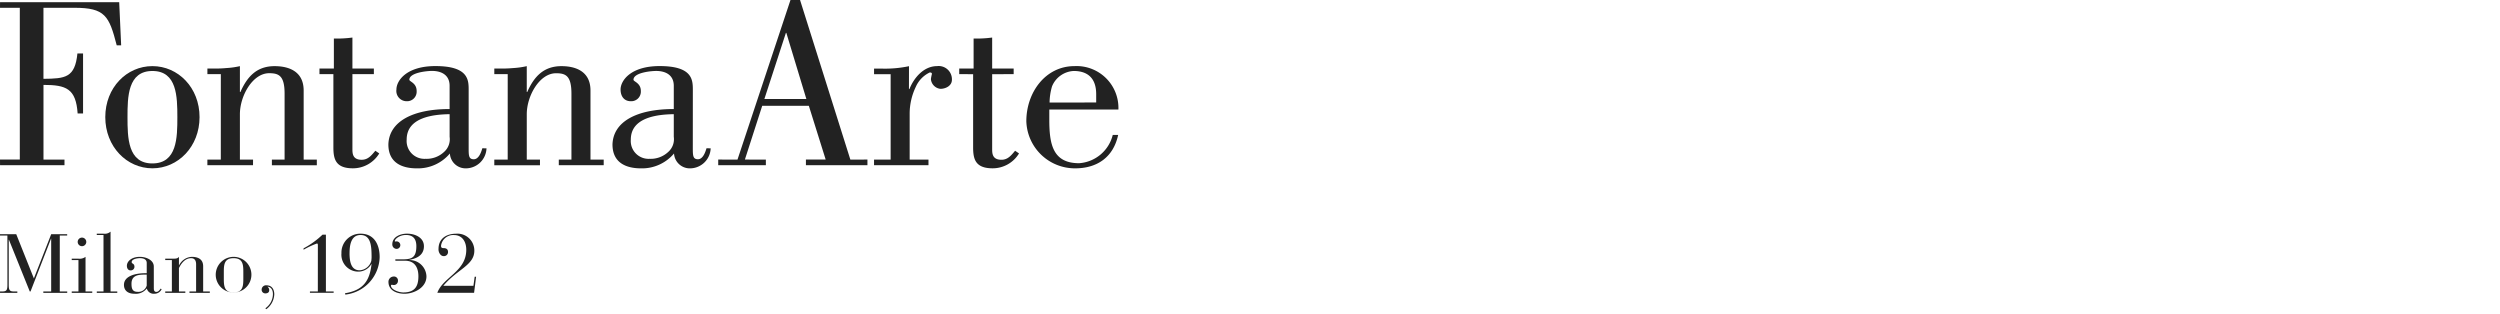
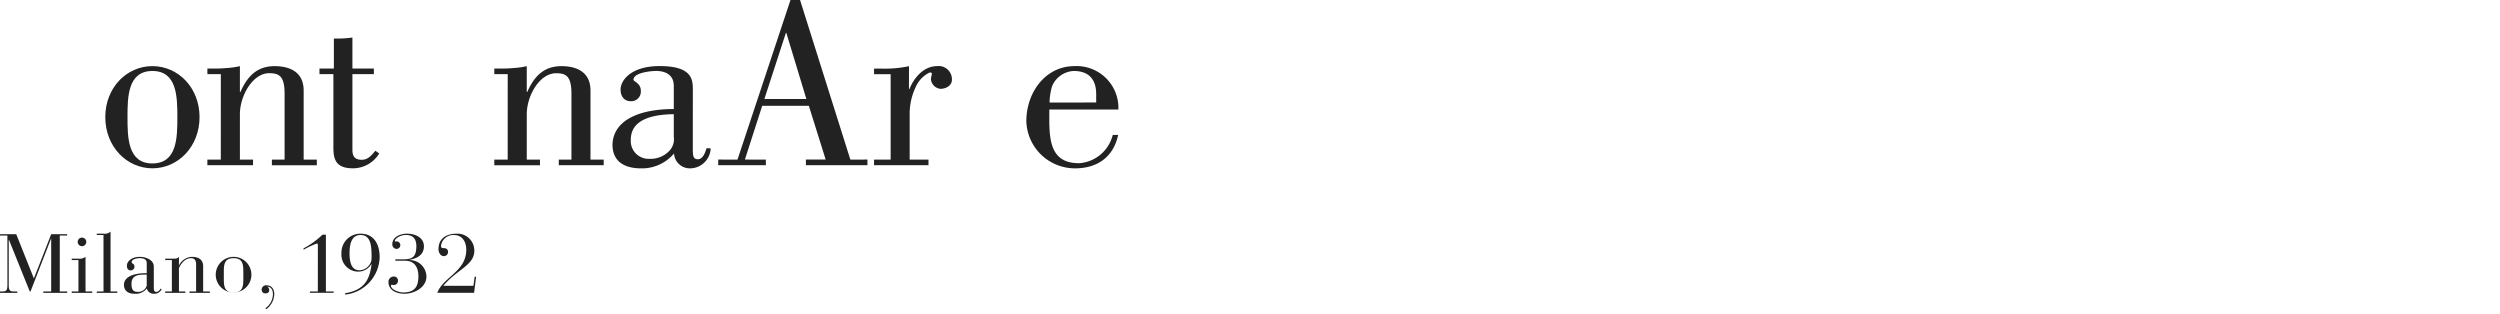
<svg xmlns="http://www.w3.org/2000/svg" width="366" height="46.001" viewBox="0 0 366 46.001">
  <g id="img_fontana_logo_5" transform="translate(-240 -344.999)">
    <rect id="area" width="366" height="46" transform="translate(240 345)" fill="#222" opacity="0" />
    <g id="그룹_943" data-name="그룹 943" transform="translate(240 344.999)">
      <g id="그룹_394" data-name="그룹 394" transform="translate(0 0.318)">
-         <path id="패스_77" data-name="패스 77" d="M164.465,346l-.006-.826h2.9V322.957h-2.9l.006-.823H181.91l.287,6.322h-.65c-1.109-4.324-1.714-5.5-6.184-5.5h-4.541v10.4c3.182-.034,4.615-.146,4.972-3.715h.826v8.79h-.794c-.247-3.647-1.675-4.183-5-4.186v10.933H173.9l0,.826Z" transform="translate(-164.459 -322.134)" fill="#222" />
        <path id="패스_78" data-name="패스 78" d="M251.98,380.769c0,3,.04,6.79,3.65,6.781s3.649-3.777,3.649-6.781c-.007-2.964-.039-6.754-3.649-6.754s-3.65,3.79-3.65,6.754m10.548,0c0,4.323-3.143,7.495-6.9,7.495s-6.9-3.172-6.9-7.495,3.14-7.466,6.9-7.466,6.9,3.143,6.9,7.466" transform="translate(-233.314 -363.941)" fill="#222" />
        <path id="패스_79" data-name="패스 79" d="M332.383,374.482l-1.966,0v-.82h.751a18.756,18.756,0,0,0,2.007-.07,12.079,12.079,0,0,0,2-.281v3.785h.074c1-2.256,2.394-3.785,5-3.785,1.29,0,4.26.281,4.26,3.567v10.117l1.927,0v.823l-6.579,0v-.826l1.86,0v-9.648c0-2.607-.821-3-2.256-3-2.428,0-4.286,3.325-4.286,6v6.644H337.1l-.006.826h-6.681v-.826h1.966Z" transform="translate(-300.053 -363.945)" fill="#222" />
        <path id="패스_80" data-name="패스 80" d="M420.1,354.971h2.108l0-4.391a16.855,16.855,0,0,0,2.716-.145v4.536h3.141v.823h-3.141v10.936c0,.645,0,1.6,1.357,1.6.927,0,1.426-.634,2-1.321l.57.393A4.5,4.5,0,0,1,425,369.58c-2.574,0-2.862-1.389-2.862-3.1V355.794H420.1Z" transform="translate(-373.33 -345.257)" fill="#222" />
-         <path id="패스_81" data-name="패스 81" d="M484.193,380.337c-2.322.035-6.286.43-6.286,3.714a2.608,2.608,0,0,0,2.753,2.821,3.746,3.746,0,0,0,2.75-1.036,2.475,2.475,0,0,0,.783-2.181Zm5.4,5a3.041,3.041,0,0,1-3.044,2.932,2.308,2.308,0,0,1-2.317-2.179,6.1,6.1,0,0,1-4.825,2.179c-2.256,0-4.18-.858-4.18-3.5.1-3.323,3.5-5.184,8.964-5.184v-3.4c0-1.674-1.317-2.181-2.57-2.181-.785,0-3.323.254-3.323,1.29,0,.281,1.067.462,1.067,1.646a1.4,1.4,0,0,1-1.46,1.5,1.508,1.508,0,0,1-1.5-1.714c0-1.293,1.459-3.432,5.712-3.432,4.863,0,4.863,2.065,4.863,3.5v8.5c0,1.082,0,1.643.754,1.643.712,0,1.072-.995,1.248-1.608Z" transform="translate(-418.369 -363.939)" fill="#222" />
        <path id="패스_82" data-name="패스 82" d="M561.947,374.482l-1.962,0v-.82h.751a18.717,18.717,0,0,0,2-.07,11.983,11.983,0,0,0,2-.281v3.785h.07c1-2.256,2.4-3.785,5.008-3.785,1.287,0,4.252.281,4.252,3.567v10.112H576v.826l-6.575,0v-.823h1.852v-9.643c0-2.607-.818-3-2.251-3-2.431,0-4.289,3.325-4.289,6v6.644h1.933v.826h-6.687v-.826l1.962,0Z" transform="translate(-487.618 -363.945)" fill="#222" />
        <path id="패스_83" data-name="패스 83" d="M663.518,380.337c-2.322.035-6.29.43-6.29,3.714a2.609,2.609,0,0,0,2.752,2.821,3.752,3.752,0,0,0,2.75-1.03,2.481,2.481,0,0,0,.788-2.187Zm5.4,5a3.039,3.039,0,0,1-3.042,2.932,2.309,2.309,0,0,1-2.322-2.179,6.109,6.109,0,0,1-4.822,2.179c-2.257,0-4.188-.854-4.188-3.5.107-3.323,3.508-5.184,8.974-5.184v-3.4c0-1.674-1.324-2.176-2.569-2.176-.8,0-3.331.249-3.331,1.285,0,.281,1.078.462,1.078,1.646a1.406,1.406,0,0,1-1.468,1.5c-.972,0-1.5-.717-1.5-1.72,0-1.287,1.462-3.426,5.717-3.426,4.863,0,4.857,2.065,4.863,3.5l-.006,8.5c.006,1.08.006,1.641.756,1.641.711,0,1.07-.995,1.25-1.608Z" transform="translate(-564.876 -363.939)" fill="#222" />
      </g>
      <path id="패스_84" data-name="패스 84" d="M752.048,334.895l-2.934-9.682h-.064l-3.151,9.682Zm-12.906,9.688v-.826l2.822.006,7.758-23.365h1.4l7.365,23.365,2.5-.006v.823h-9.006v-.823h2.893l-2.466-7.867h-6.826l-2.535,7.867,3.069.006v.817Z" transform="translate(-633.995 -320.398)" fill="#222" />
      <g id="그룹_395" data-name="그룹 395" transform="translate(0 5.496)">
        <path id="패스_85" data-name="패스 85" d="M868.9,376.659h.072c.634-1.609,2.068-3.358,4.039-3.358a1.941,1.941,0,0,1,2.179,2c0,.892-.93,1.325-1.683,1.325a1.565,1.565,0,0,1-1.394-1.43,6.719,6.719,0,0,1,.148-.747c0-.218-.217-.218-.322-.218a4.207,4.207,0,0,0-2.041,2.112,9.139,9.139,0,0,0-.895,3.856v6.785h2.755v.826h-7.97l0-.826h2.431v-12.5l-2.428,0v-.82h1.107a16.869,16.869,0,0,0,4.007-.353Z" transform="translate(-735.829 -369.117)" fill="#222" />
-         <path id="패스_86" data-name="패스 86" d="M932,354.971h2.105v-4.391a16.891,16.891,0,0,0,2.716-.145v4.536h3.148v.823l-3.148.007v10.928c0,.642,0,1.6,1.359,1.6.929,0,1.428-.634,2-1.321l.573.393a4.508,4.508,0,0,1-3.857,2.179c-2.578,0-2.862-1.394-2.862-3.106V355.8L932,355.792Z" transform="translate(-791.569 -350.435)" fill="#222" />
        <path id="패스_87" data-name="패스 87" d="M995.91,378.627l0-1.213c0-2.582-1.5-3.4-3.288-3.4a3.614,3.614,0,0,0-3.177,2.253,8.762,8.762,0,0,0-.358,2.367Zm3.217,4.749c-.713,3.321-3.143,4.892-6.291,4.892a7.117,7.117,0,0,1-7.153-6.9c0-4.209,2.794-8.066,7.047-8.066a6.129,6.129,0,0,1,6.433,6.357l-10.117,0,0,1.458c0,3.538.462,6.4,4.36,6.4a5.459,5.459,0,0,0,4.929-4.143Z" transform="translate(-835.428 -369.119)" fill="#222" />
        <path id="패스_88" data-name="패스 88" d="M234.159,512.344h-.209l-.184,1.328h-4.408c2.044-2.437,4.542-3,4.542-5.142a2.467,2.467,0,0,0-2.671-2.485c-1.365,0-2.572.669-2.572,2.23-.037.488.3,1.048.738,1.048a.591.591,0,0,0,.653-.623c0-.39-.284-.547-.616-.547-.271,0-.406-.05-.406-.342a1.8,1.8,0,0,1,1.884-1.572c1.231,0,1.81.987,1.81,2.158,0,3.193-3.422,4.008-4.236,6.3h5.38ZM222.342,510h1.4c1.675,0,1.97,1.352,1.97,2.278,0,1.5-.542,2.365-2.216,2.365-.677,0-1.8-.427-1.8-1a.114.114,0,0,1,.122-.122c.1,0,.173.037.284.037a.6.6,0,0,0,.616-.6.582.582,0,0,0-.653-.645.774.774,0,0,0-.738.767c0,1.33,1.3,1.755,2.351,1.755,1.354,0,3.212-.865,3.212-2.546a2.471,2.471,0,0,0-2.511-2.389v-.024c.714-.146,2.142-.475,2.142-2,0-1.242-1.244-1.839-2.487-1.839-.959,0-2.142.462-2.142,1.56a.646.646,0,0,0,.642.671.549.549,0,1,0-.037-1.1,1.652,1.652,0,0,0-.2.024c-.037,0-.037-.048-.037-.085,0-.279.689-.878,1.624-.878,1.1,0,1.528.634,1.528,1.645,0,1.792-.8,1.925-2.166,1.925h-.911Zm-7.325,4.959a5.67,5.67,0,0,0,5.022-5.484c0-1.84-.8-3.435-2.8-3.435a2.768,2.768,0,0,0-2.793,2.862,2.478,2.478,0,0,0,2.487,2.694,2.226,2.226,0,0,0,1.895-1.109h.024c-.283,2.607-1.342,3.851-3.889,4.276Zm.615-6.02c0-1.072.148-2.705,1.612-2.705,1.528,0,1.613,1.645,1.613,3.267,0,.183-.024.353-.037.512a1.9,1.9,0,0,1-1.7,1.388c-1.28,0-1.478-1.279-1.491-2.461m-4.64,5.556h-1.157v.2h3.471v-.2h-1.133v-8.31h-.5a12.164,12.164,0,0,1-2.771,2v.207a11.871,11.871,0,0,1,1.958-.915c.124,0,.136.122.136.292Zm-7.548,2.6a2.834,2.834,0,0,0,1.171-2.181c0-.695-.334-1.316-1.133-1.316a.64.64,0,0,0-.716.632.528.528,0,0,0,.555.549c.3,0,.554-.133.554-.462a.59.59,0,0,0-.246-.5l.024-.024c.6.085.764.623.764,1.085a2.56,2.56,0,0,1-1.109,2.084Zm-3.36-4.483c0,1.059-.05,2.034-1.428,2.034s-1.428-.976-1.428-2.034v-.952c0-1.06.05-2.034,1.428-2.034s1.428.974,1.428,2.034Zm-4.039-.477a2.612,2.612,0,1,0,2.611-2.705,2.623,2.623,0,0,0-2.611,2.705M189.62,514.5h-.972v.2h2.943v-.2h-.935v-3.435c.221-.414.751-1.438,1.786-1.438.393,0,.725.218.725.889V514.5h-.972v.2h2.98v-.2H194.2v-3.692c0-.719-.371-1.377-1.686-1.377a2.17,2.17,0,0,0-1.835,1.242h-.024v-1.242c-.221.268-.443.268-1.035.268h-.972v.2h.972Zm-3.681-2.473v1.6a1.263,1.263,0,0,1-1.33.926c-.786,0-.9-.512-.9-1.194,0-1.3,1.122-1.328,2.02-1.328Zm1.035-1.182c0-.939-1.109-1.414-2.044-1.414-1.231,0-1.895.682-1.895,1.3,0,.414.2.682.541.682a.53.53,0,0,0,.566-.512c0-.549-.406-.414-.406-.706,0-.439.838-.573,1.194-.573.469,0,1.009.133,1.009.706v1.5h-.233c-1.269,0-3.1.342-3.1,1.706,0,.83.579,1.3,1.539,1.3a2.021,2.021,0,0,0,1.786-.756h.024a1.034,1.034,0,0,0,1.083.756,1.167,1.167,0,0,0,1.083-.658l-.135-.1c-.184.257-.358.488-.64.488-.332,0-.369-.3-.369-.536Zm-7.361,3.655h-.985v.2h3v-.2h-.985V505.74a1.3,1.3,0,0,1-1.033.3h-.985v.194h.985Zm-3.78-7.262a.628.628,0,1,0,.627-.623.628.628,0,0,0-.627.623m.111,7.262h-.985v.2h3.005v-.2h-.985v-5.069a1.442,1.442,0,0,1-1.035.268h-.985v.2h.985Zm-10.4-1.011c0,.8-.111,1.011-.764,1.011h-.319v.2h2.535v-.2H166.5c-.652,0-.762-.207-.762-1.011v-6.567h.024l3.053,7.578h.111l3-7.726h.024V514.5H170.8v.2h3.5v-.2H173.21v-8.188h1.083v-.2h-2.339l-2.535,6.482-2.585-6.482h-2.376v.2h1.083Z" transform="translate(-164.458 -477.325)" fill="#222" />
      </g>
    </g>
  </g>
</svg>